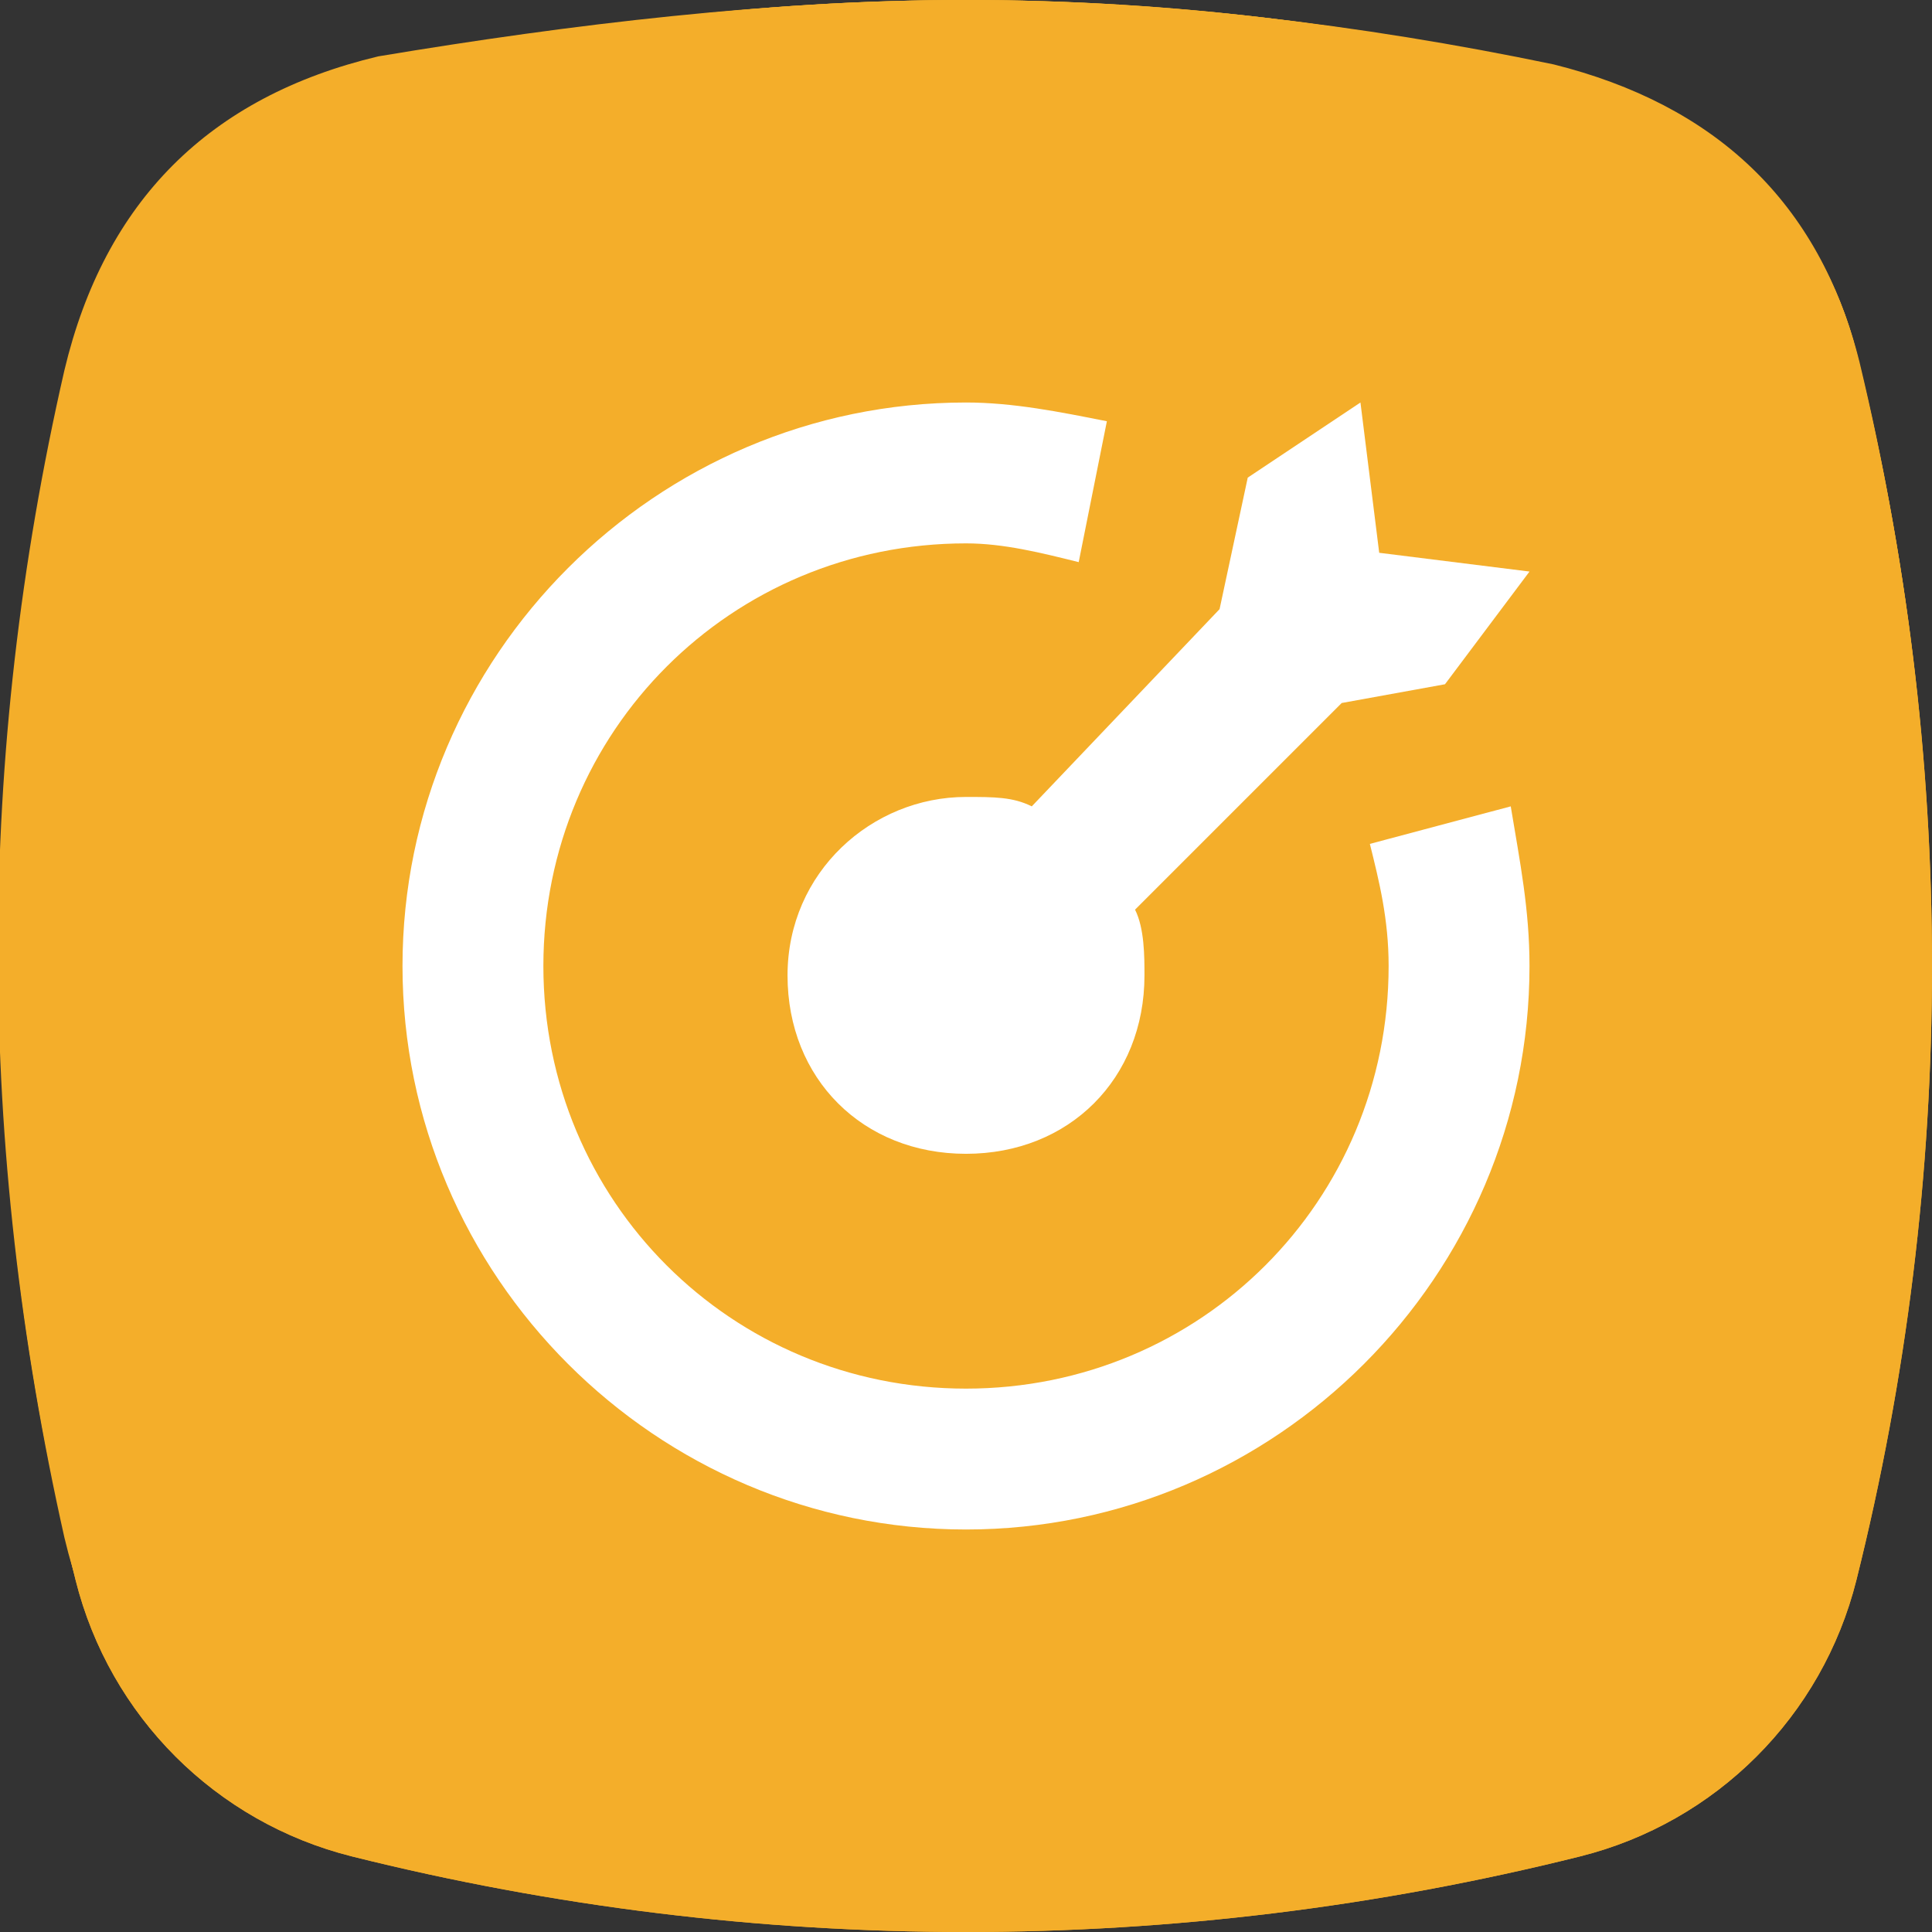
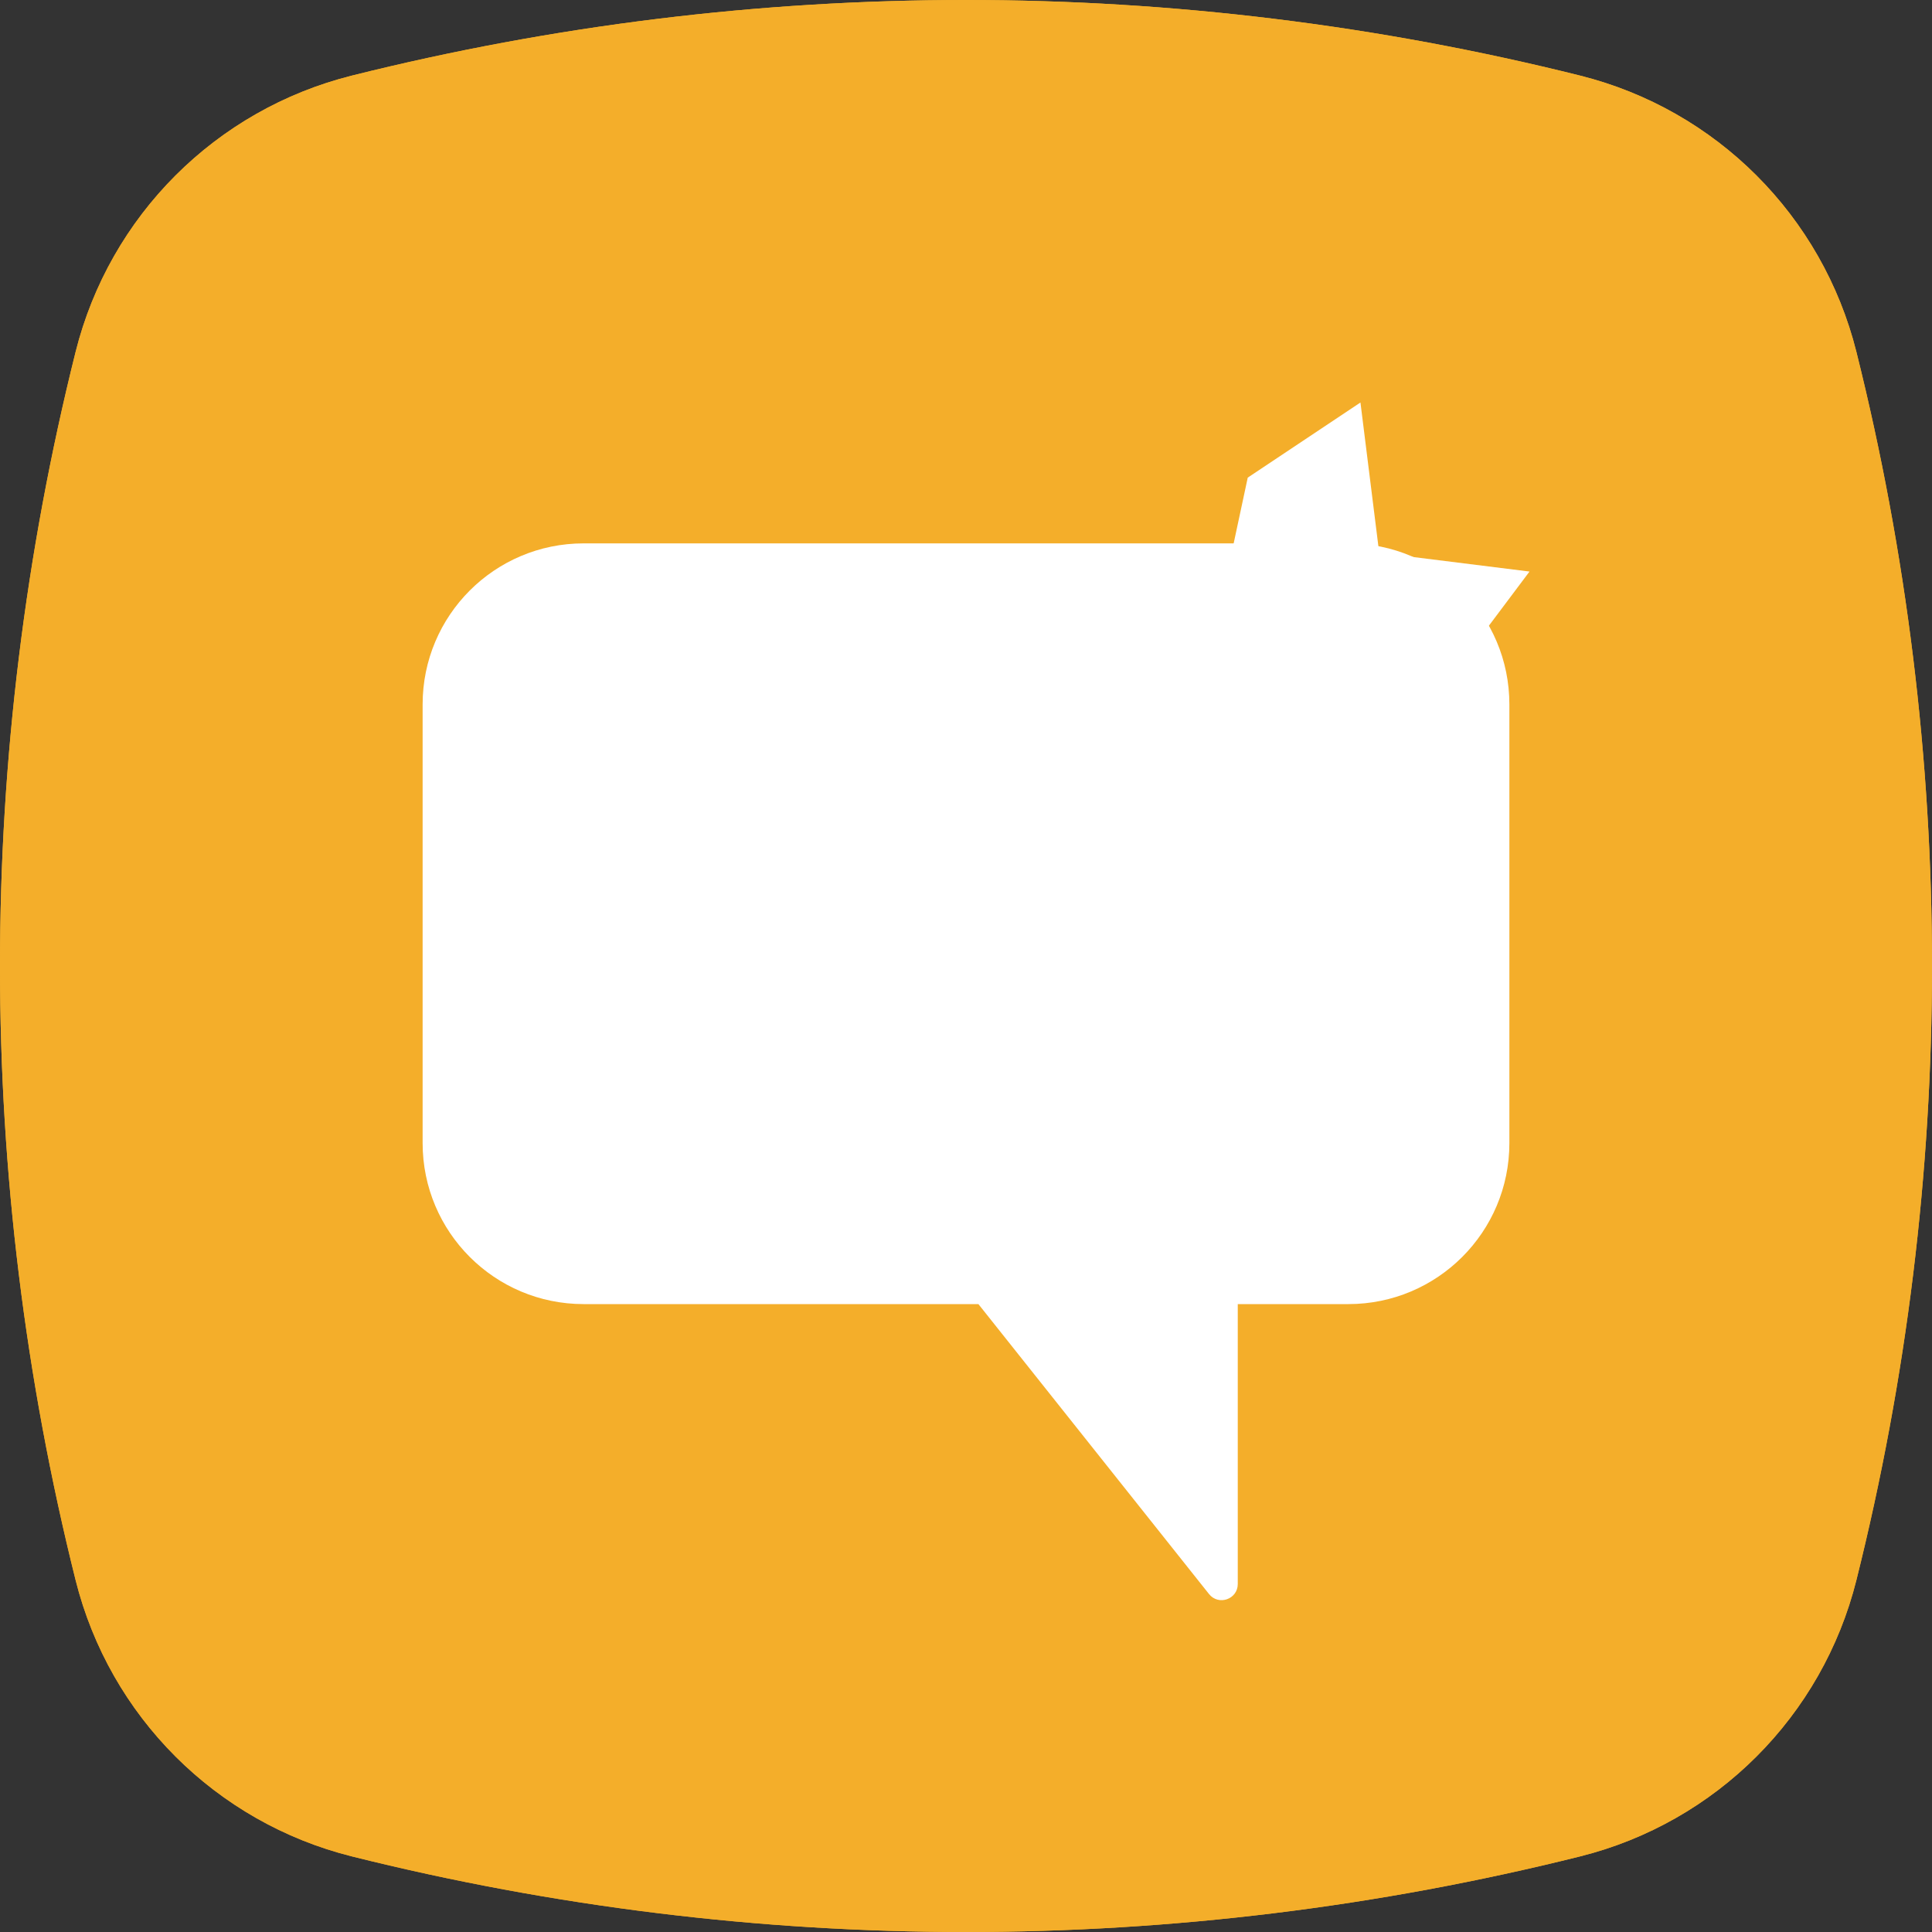
<svg xmlns="http://www.w3.org/2000/svg" width="24" height="24" viewBox="0 0 24 24" fill="none">
  <rect x="0" y="0" width="24" height="24" fill="#333333" stroke="none" />
  <path d="M23.061 19.628C24.313 14.62 24.313 9.38 23.061 4.372C22.638 2.681 21.319 1.362 19.628 0.939C14.62 -0.313 9.38 -0.313 4.372 0.939C2.681 1.362 1.362 2.681 0.939 4.372C-0.313 9.38 -0.313 14.62 0.939 19.628C1.362 21.319 2.681 22.638 4.372 23.061C9.38 24.313 14.62 24.313 19.628 23.061C21.319 22.638 22.638 21.319 23.061 19.628Z" fill="#F4AE2A" />
  <path d="M23.061 19.628C24.313 14.62 24.313 9.38 23.061 4.372C22.638 2.681 21.319 1.362 19.628 0.939C14.62 -0.313 9.38 -0.313 4.372 0.939C2.681 1.362 1.362 2.681 0.939 4.372C-0.313 9.38 -0.313 14.62 0.939 19.628C1.362 21.319 2.681 22.638 4.372 23.061C9.38 24.313 14.62 24.313 19.628 23.061C21.319 22.638 22.638 21.319 23.061 19.628Z" fill="#F4AE2A" />
  <path fill-rule="evenodd" clip-rule="evenodd" d="M7.25 6.75C6.145 6.75 5.25 7.645 5.25 8.75V14.2C5.25 15.305 6.145 16.2 7.25 16.2H12.154L15.019 19.802C15.137 19.95 15.376 19.867 15.376 19.677V16.2H16.75C17.855 16.2 18.75 15.305 18.75 14.2V8.75C18.75 7.645 17.855 6.75 16.75 6.75H7.25Z" fill="white" />
  <g clip-path="url(#clip0)">
-     <path d="M12 0C14.4 0 16.9 0.3 19.3 0.8C21.3 1.3 22.6 2.5 23.1 4.5C24.3 9.5 24.3 14.5 23 19.5C22.5 21.4 21.2 22.6 19.4 23C14.5 24.2 9.6 24.2 4.7 23C2.6 22.5 1.3 21.2 0.8 19.1C-0.3 14.2 -0.3 9.4 0.8 4.6C1.3 2.5 2.6 1.2 4.7 0.7C7.1 0.3 9.6 0 12 0Z" fill="#F4AE2A" />
    <path d="M12.817 10.017C12.583 9.9 12.35 9.9 12 9.9C10.833 9.9 9.783 10.833 9.783 12.117C9.783 13.4 10.717 14.333 12 14.333C13.283 14.333 14.217 13.4 14.217 12.117C14.217 11.883 14.217 11.533 14.1 11.3L16.667 8.733L17.95 8.5L19 7.1L17.133 6.867L16.9 5L15.5 5.933L15.15 7.567L12.817 10.017Z" fill="white" />
-     <path d="M17.017 10.483C17.133 10.95 17.25 11.417 17.25 12C17.25 14.917 14.917 17.25 12 17.25C9.083 17.25 6.75 14.917 6.75 12C6.75 9.083 9.083 6.75 12 6.75C12.467 6.75 12.933 6.867 13.4 6.983L13.75 5.233C13.167 5.117 12.583 5 12 5C8.15 5 5 8.15 5 12C5 15.85 8.15 19 12 19C15.85 19 19 15.85 19 12C19 11.3 18.883 10.717 18.767 10.017L17.017 10.483Z" fill="white" />
  </g>
  <defs>
    <clipPath id="clip0">
      <rect width="24" height="24" fill="white" />
    </clipPath>
  </defs>
</svg>